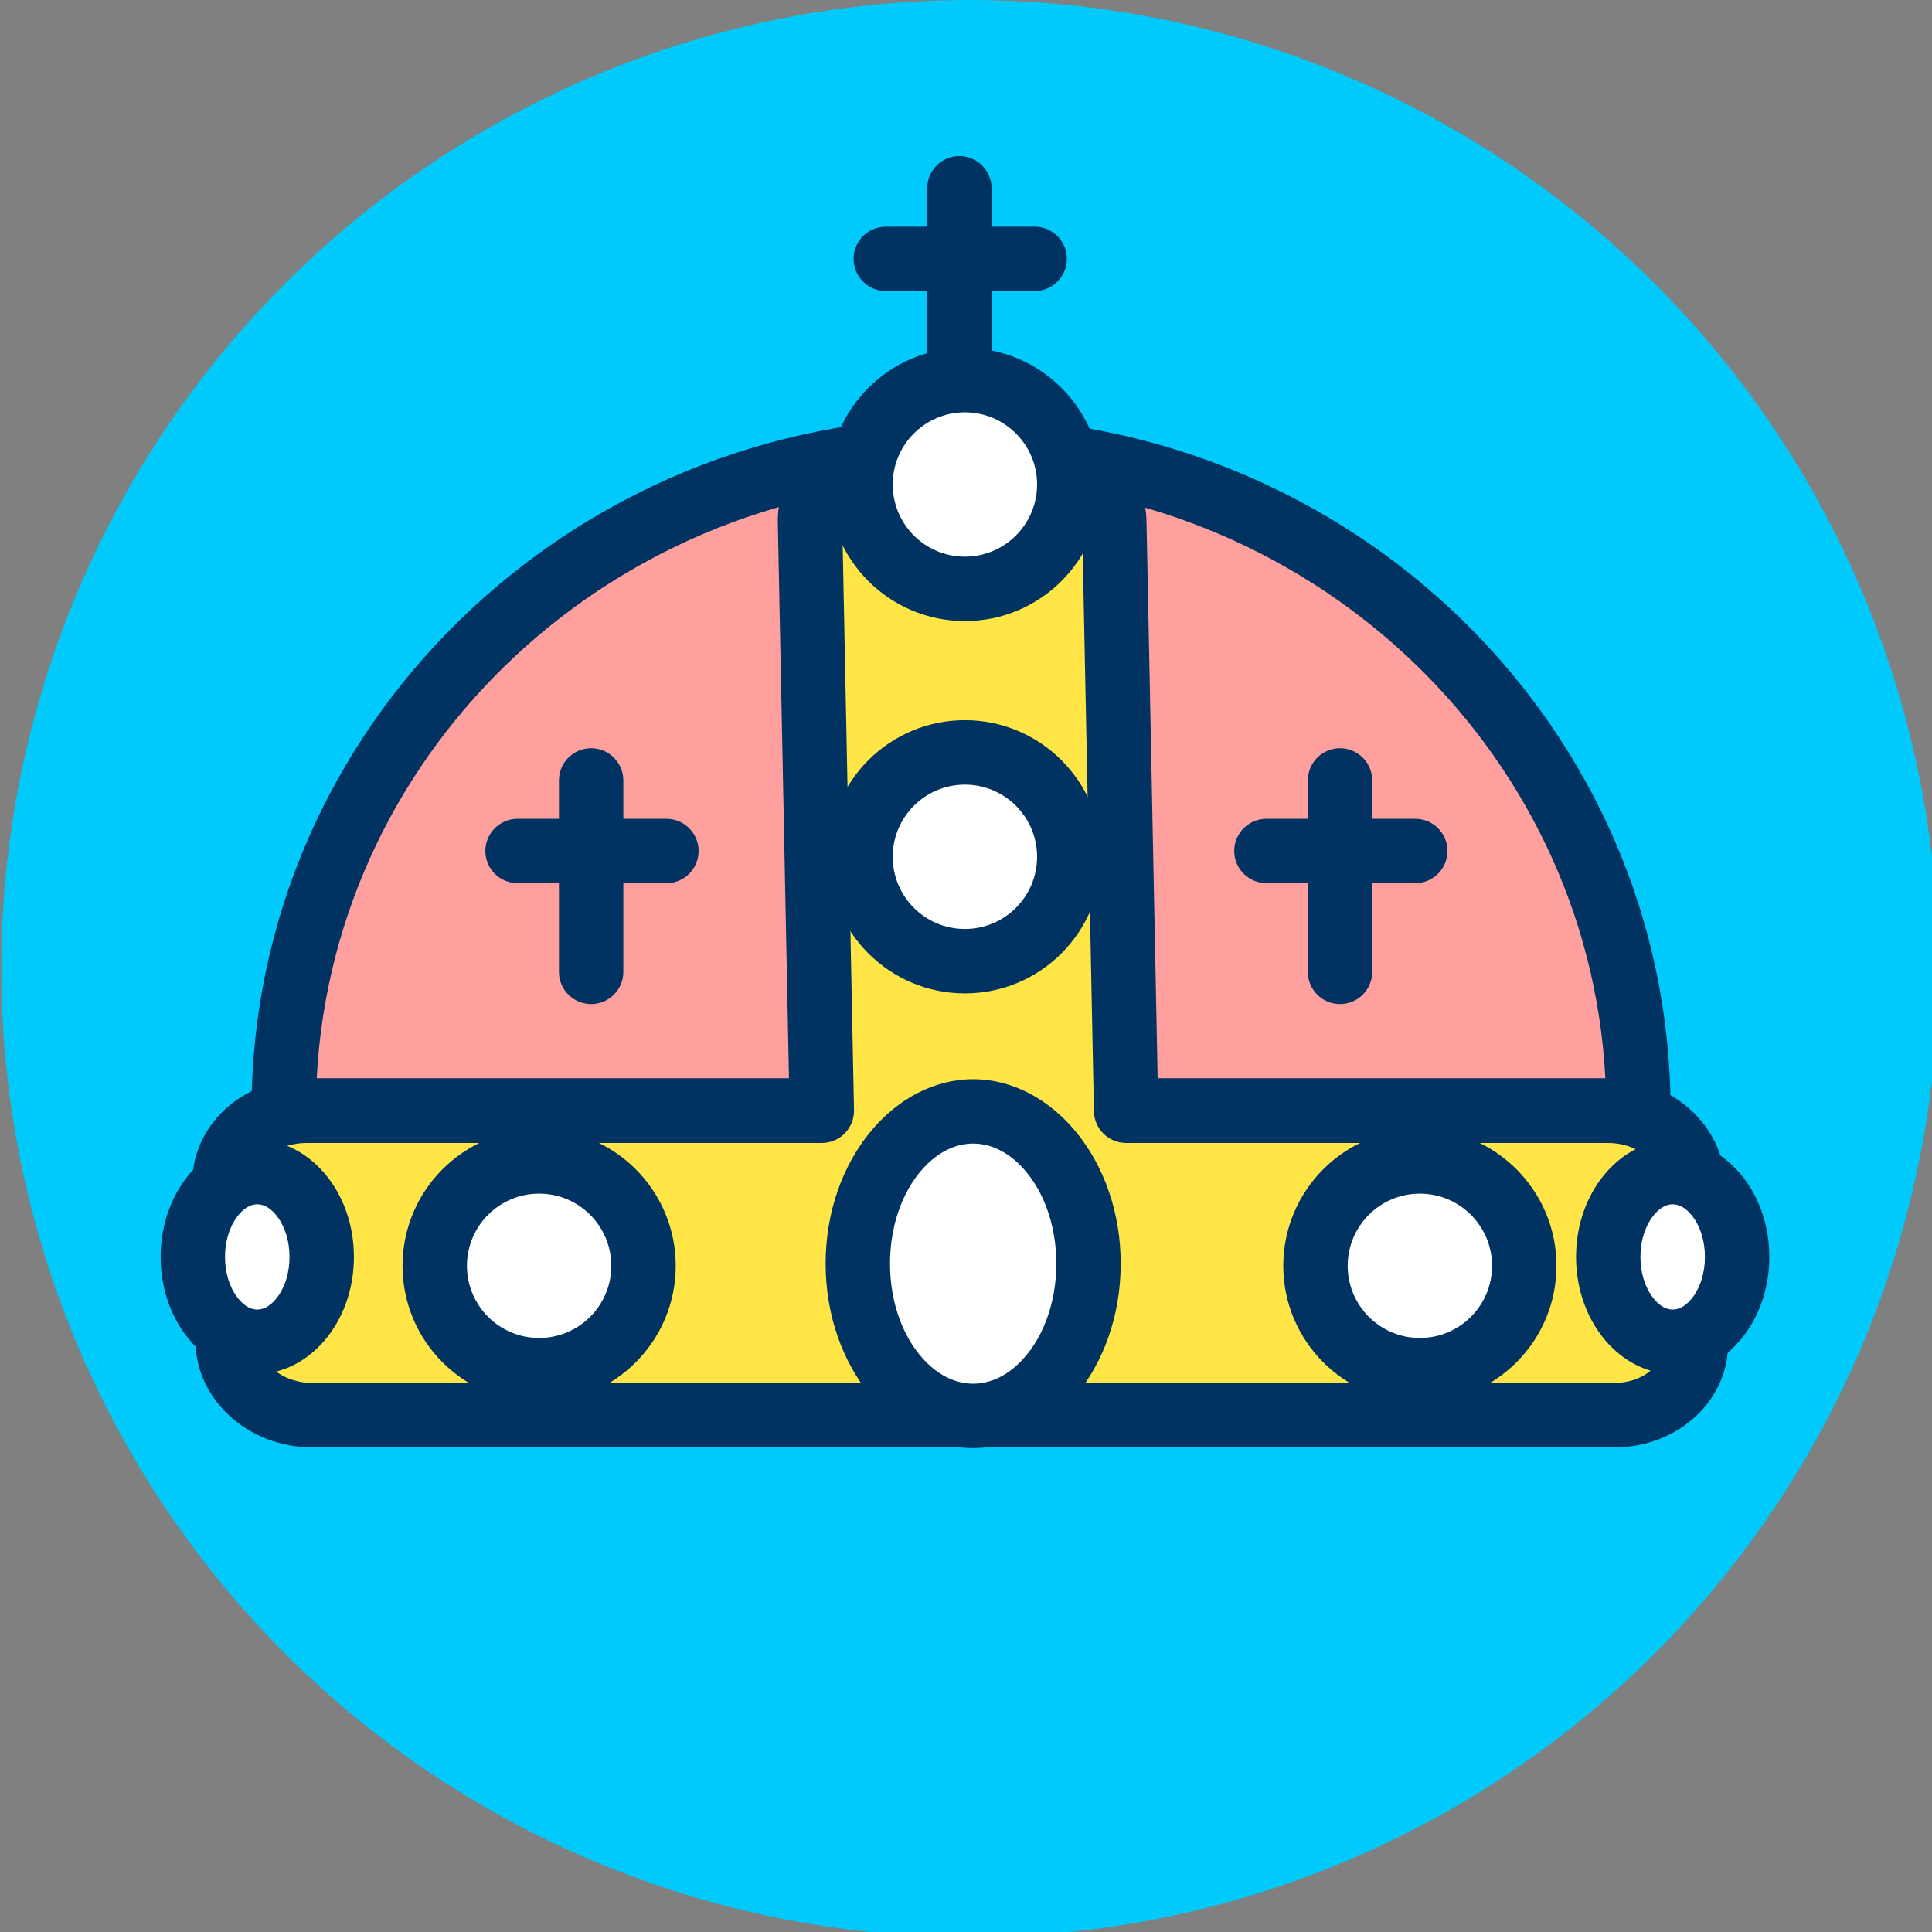
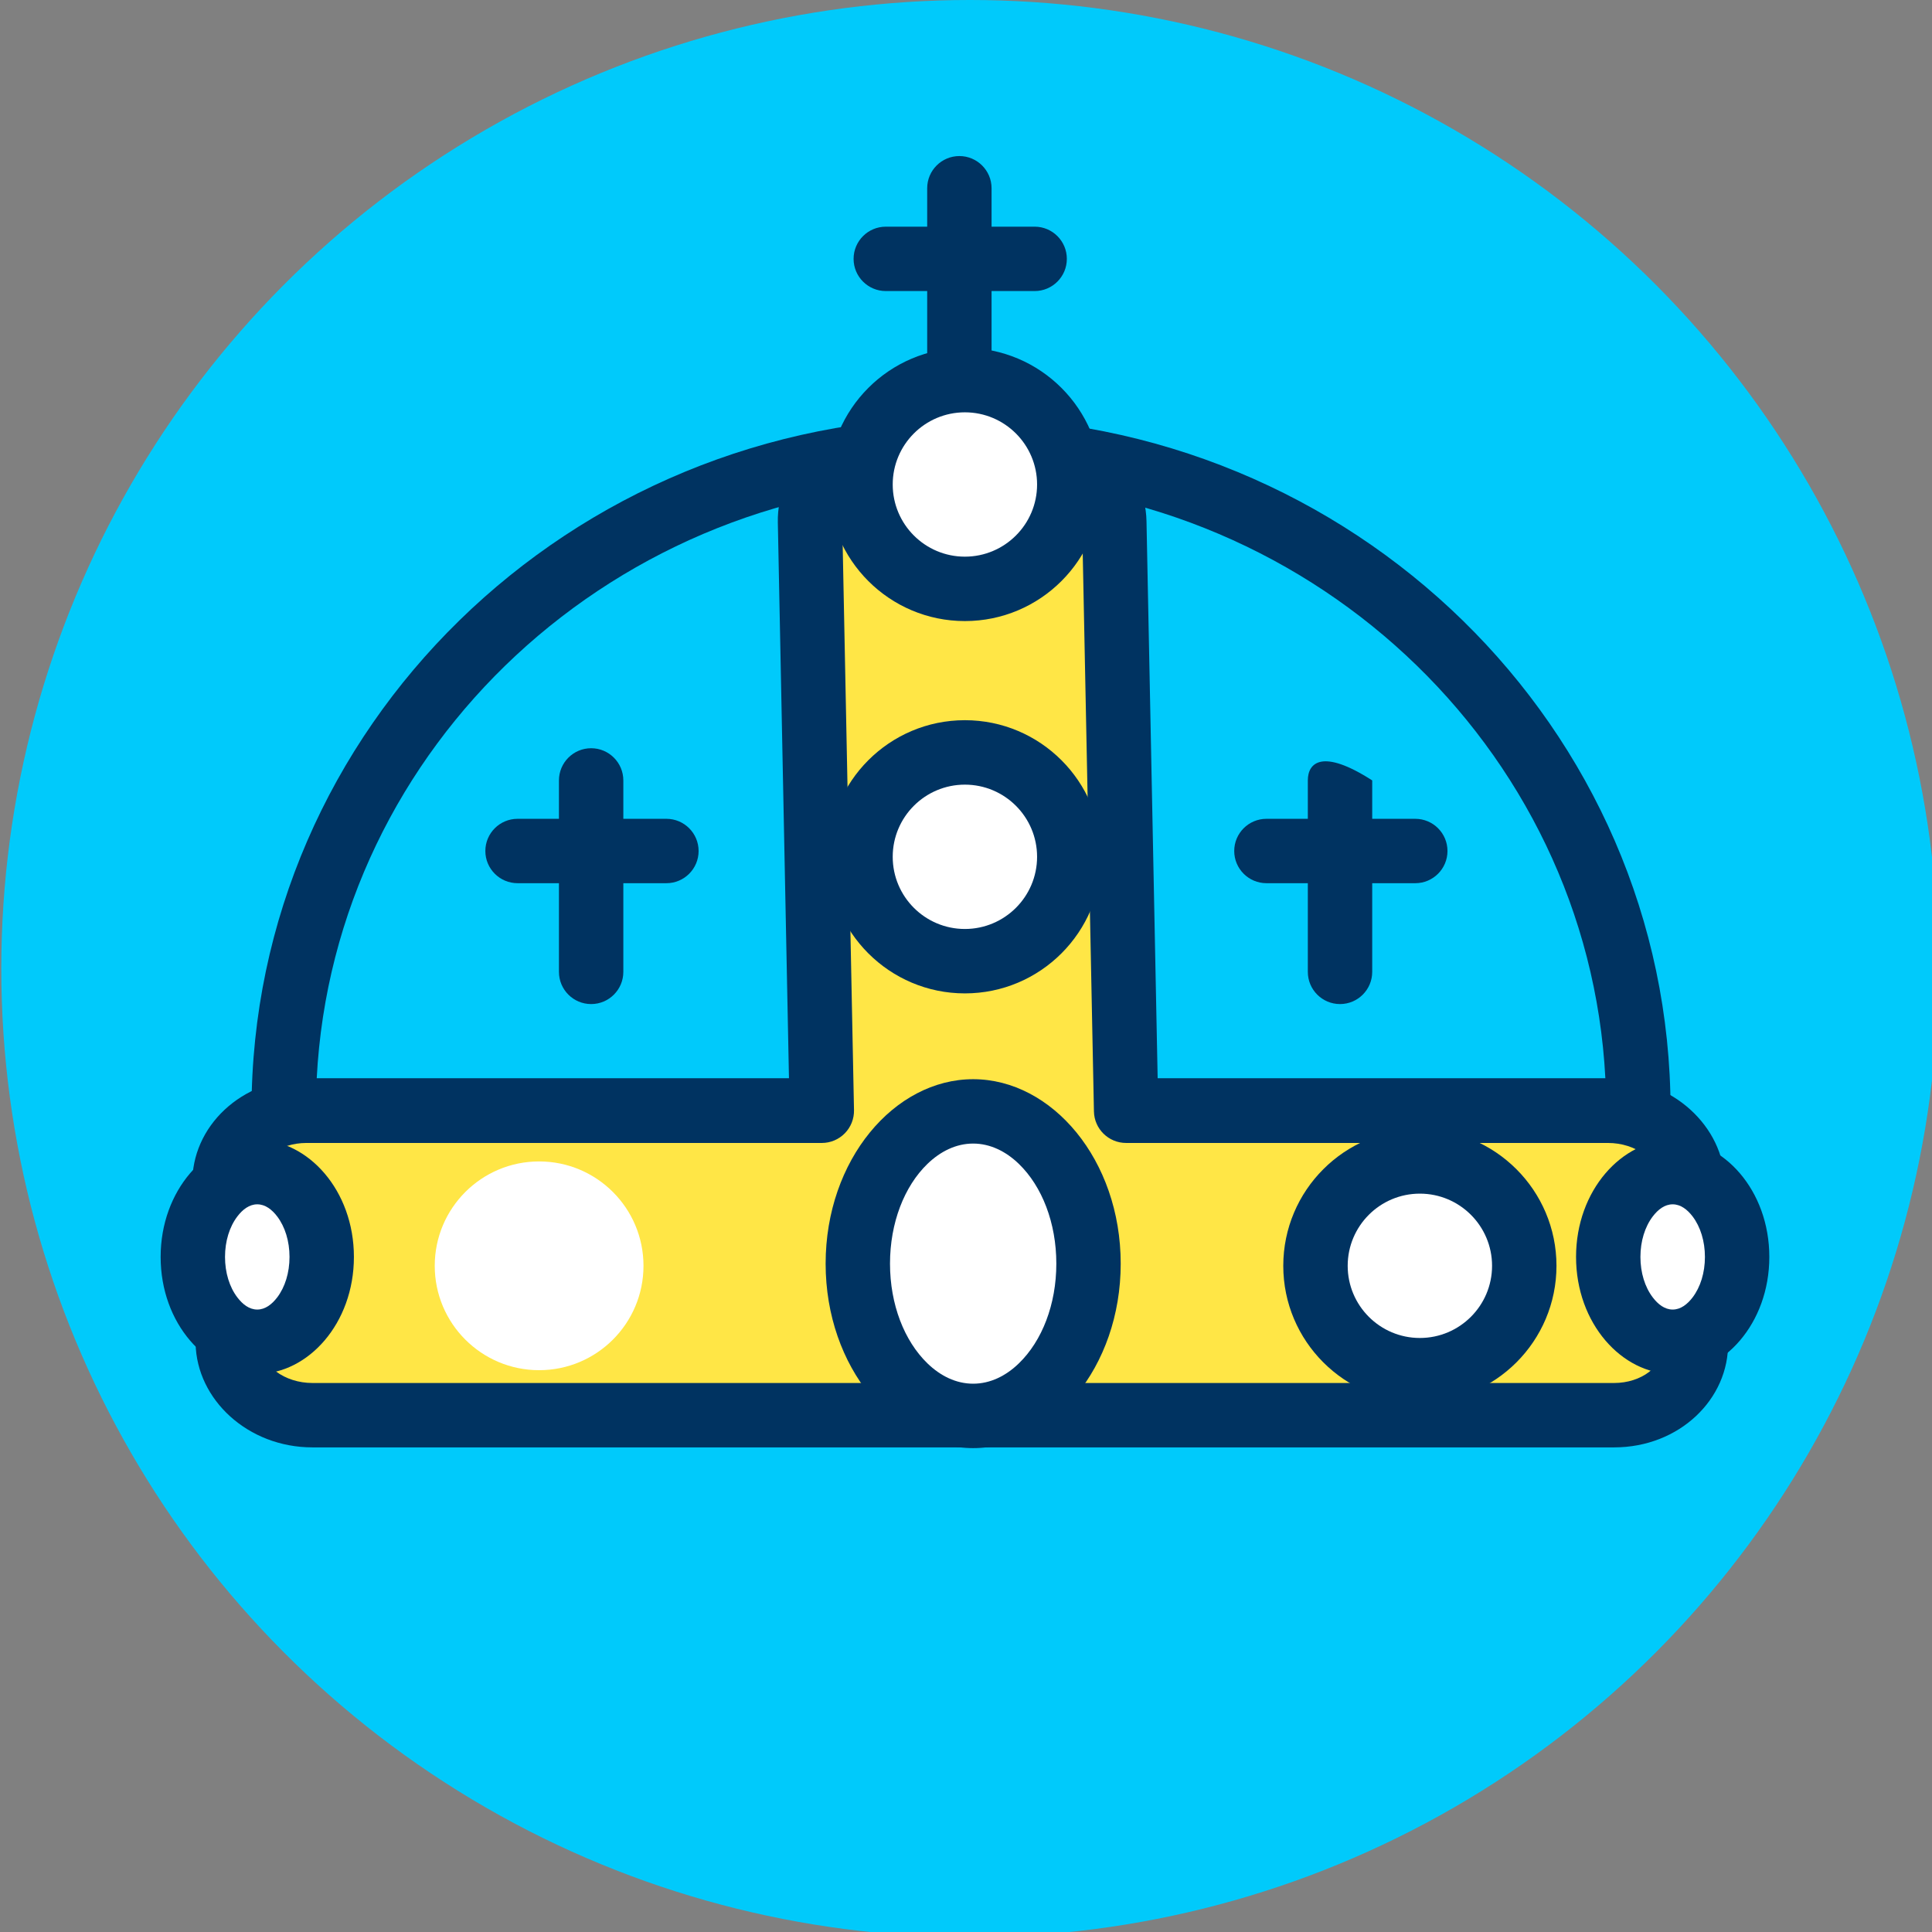
<svg xmlns="http://www.w3.org/2000/svg" xmlns:ns1="http://www.serif.com/" width="100%" height="100%" viewBox="0 0 120 120" version="1.1" xml:space="preserve" style="fill-rule:evenodd;clip-rule:evenodd;stroke-linejoin:round;stroke-miterlimit:2;">
  <rect x="0" y="0" width="120" height="120" fill="#808080" stroke="none" />
  <g transform="matrix(1,0,0,1,-427.449,-0.544)">
    <g id="_4" ns1:id="4" transform="matrix(1,0,0,1,427.449,0.544)">
      <rect x="0" y="0" width="120" height="120" style="fill:none;" />
      <g id="_x30_" transform="matrix(0.094,0,0,0.094,-30,0)">
        <circle cx="960" cy="640" r="640" style="fill:rgb(0,202,251);" />
      </g>
      <g transform="matrix(1.645,0,0,1.645,-38.769,26.947)">
        <g transform="matrix(0.943,0,0,0.943,3.243,-87.547)">
          <g transform="matrix(0.916,0,0,0.894,-260.029,89.539)">
-             <path d="M379.021,33.997L319.805,33.997C319.805,17.656 333.072,4.389 349.413,4.389C365.754,4.389 379.021,17.656 379.021,33.997Z" style="fill:rgb(255,159,158);" />
-           </g>
+             </g>
          <g transform="matrix(0.916,0,0,0.894,-260.029,89.539)">
            <path d="M379.021,35.439C379.798,35.439 380.428,34.793 380.428,33.997C380.428,16.87 366.54,2.948 349.413,2.948C332.286,2.948 318.398,16.87 318.398,33.997C318.398,34.793 319.028,35.439 319.805,35.439L379.021,35.439ZM377.578,32.556L321.249,32.556C322.001,17.67 334.341,5.831 349.413,5.831C364.485,5.831 376.825,17.67 377.578,32.556L377.578,32.556Z" style="fill:rgb(0,51,97);" />
          </g>
          <g transform="matrix(1,0,0.017,1,0.683,97.082)">
            <g transform="matrix(1.15,0,-0.017,1,-335.668,2)">
              <path d="M338.618,20.861L320.669,20.861C319.07,20.861 317.795,22.158 317.823,23.758C317.857,25.69 317.901,28.221 317.935,30.153C317.963,31.753 319.282,33.05 320.882,33.05C329.87,33.05 357.216,33.05 366.204,33.05C367.804,33.05 369.078,31.753 369.05,30.153C369.016,28.221 368.972,25.69 368.939,23.758C368.911,22.158 367.591,20.861 365.991,20.861L349.213,20.861L348.801,-2.72C348.788,-3.489 348.47,-4.226 347.917,-4.769C347.364,-5.312 346.622,-5.617 345.853,-5.617C344.361,-5.617 342.545,-5.617 341.053,-5.617C340.284,-5.617 339.553,-5.312 339.019,-4.769C338.485,-4.226 338.193,-3.489 338.206,-2.72L338.618,20.861Z" style="fill:rgb(255,230,70);" />
            </g>
            <g transform="matrix(1.15,0,-0.017,1,-335.668,2)">
              <path d="M337.474,19.572L320.669,19.572C318.397,19.572 316.663,21.511 316.702,23.784L316.814,30.179C316.853,32.425 318.636,34.339 320.882,34.339C329.87,34.339 357.216,34.339 366.204,34.339C368.476,34.339 370.21,32.4 370.171,30.127L370.059,23.732C370.02,21.486 368.237,19.572 365.991,19.572C365.991,19.572 350.311,19.572 350.311,19.572C350.311,19.572 349.922,-2.746 349.922,-2.746C349.902,-3.869 349.453,-4.955 348.645,-5.749C347.896,-6.484 346.894,-6.906 345.853,-6.906C344.361,-6.906 342.545,-6.906 341.053,-6.906C340.002,-6.906 339.006,-6.477 338.276,-5.734C337.486,-4.93 337.066,-3.832 337.086,-2.695L337.474,19.572ZM338.618,22.15C338.919,22.15 339.207,22.011 339.418,21.763C339.629,21.516 339.744,21.181 339.738,20.835L339.327,-2.746C339.32,-3.145 339.484,-3.521 339.762,-3.804C340.1,-4.147 340.566,-4.328 341.053,-4.328L345.853,-4.328C346.35,-4.328 346.832,-4.14 347.189,-3.789C347.486,-3.496 347.673,-3.108 347.68,-2.695C347.68,-2.695 348.092,20.887 348.092,20.887C348.104,21.589 348.602,22.15 349.213,22.15L365.991,22.15C366.946,22.15 367.801,22.829 367.818,23.784C367.818,23.784 367.93,30.179 367.93,30.179C367.946,31.108 367.133,31.761 366.204,31.761C366.204,31.761 320.882,31.761 320.882,31.761C319.927,31.761 319.072,31.082 319.055,30.127C319.055,30.127 318.944,23.732 318.944,23.732C318.927,22.803 319.74,22.15 320.669,22.15C320.67,22.15 338.618,22.15 338.618,22.15Z" style="fill:rgb(0,51,97);" />
            </g>
          </g>
        </g>
        <g transform="matrix(1.337,0,0,1.765,-400.913,-17.241)">
          <circle cx="344.97" cy="27.52" r="3.257" style="fill:white;" />
        </g>
        <g transform="matrix(1.337,0,0,1.765,-400.913,-17.241)">
          <path d="M344.97,23.574C342.747,23.574 340.804,25.297 340.804,27.52C340.804,29.743 342.747,31.466 344.97,31.466C347.193,31.466 349.137,29.743 349.137,27.52C349.137,25.297 347.193,23.574 344.97,23.574ZM344.97,24.951C345.455,24.951 345.898,25.12 346.261,25.386C346.916,25.866 347.319,26.647 347.319,27.52C347.319,28.393 346.916,29.173 346.261,29.653C345.898,29.92 345.455,30.088 344.97,30.088C344.485,30.088 344.043,29.92 343.679,29.653C343.025,29.173 342.622,28.393 342.622,27.52C342.622,26.647 343.025,25.866 343.679,25.386C344.043,25.12 344.485,24.951 344.97,24.951Z" style="fill:rgb(0,51,97);" />
        </g>
        <g transform="matrix(1.21,0,0,1.21,-357.414,-17.329)">
          <circle cx="344.97" cy="27.52" r="3.257" style="fill:white;" />
        </g>
        <g transform="matrix(1.21,0,0,1.21,-357.414,-17.329)">
          <path d="M344.97,23.257C342.618,23.257 340.708,25.167 340.708,27.52C340.708,29.872 342.618,31.782 344.97,31.782C347.323,31.782 349.233,29.872 349.233,27.52C349.233,25.167 347.323,23.257 344.97,23.257ZM344.97,25.268C346.213,25.268 347.223,26.277 347.223,27.52C347.223,28.763 346.213,29.772 344.97,29.772C343.727,29.772 342.718,28.763 342.718,27.52C342.718,26.277 343.727,25.268 344.97,25.268Z" style="fill:rgb(0,51,97);" />
        </g>
        <g transform="matrix(1.21,0,0,1.21,-357.414,-31.387)">
          <circle cx="344.97" cy="27.52" r="3.257" style="fill:white;" />
        </g>
        <g transform="matrix(1.21,0,0,1.21,-357.414,-31.387)">
          <path d="M344.97,23.257C342.618,23.257 340.708,25.167 340.708,27.52C340.708,29.872 342.618,31.782 344.97,31.782C347.323,31.782 349.233,29.872 349.233,27.52C349.233,25.167 347.323,23.257 344.97,23.257ZM344.97,25.268C346.213,25.268 347.223,26.277 347.223,27.52C347.223,28.763 346.213,29.772 344.97,29.772C343.727,29.772 342.718,28.763 342.718,27.52C342.718,26.277 343.727,25.268 344.97,25.268Z" style="fill:rgb(0,51,97);" />
        </g>
        <g transform="matrix(1.21,0,0,1.21,-373.49,-1.886)">
          <circle cx="344.97" cy="27.52" r="3.257" style="fill:white;" />
        </g>
        <g transform="matrix(1.21,0,0,1.21,-373.49,-1.886)">
-           <path d="M344.97,23.257C342.618,23.257 340.708,25.167 340.708,27.52C340.708,29.872 342.618,31.782 344.97,31.782C347.323,31.782 349.233,29.872 349.233,27.52C349.233,25.167 347.323,23.257 344.97,23.257ZM344.97,25.268C346.213,25.268 347.223,26.277 347.223,27.52C347.223,28.763 346.213,29.772 344.97,29.772C343.727,29.772 342.718,28.763 342.718,27.52C342.718,26.277 343.727,25.268 344.97,25.268Z" style="fill:rgb(0,51,97);" />
-         </g>
+           </g>
        <g transform="matrix(0.747,0,0,0.983,-224.411,4.026)">
          <circle cx="344.97" cy="27.52" r="3.257" style="fill:white;" />
        </g>
        <g transform="matrix(0.747,0,0,0.983,-224.411,4.026)">
          <path d="M344.97,23.026C342.409,23.026 340.086,24.959 340.086,27.52C340.086,30.081 342.409,32.013 344.97,32.013C347.532,32.013 349.855,30.081 349.855,27.52C349.855,24.959 347.532,23.026 344.97,23.026ZM344.97,25.499C345.374,25.499 345.712,25.7 345.978,25.965C346.374,26.362 346.6,26.915 346.6,27.52C346.6,28.125 346.374,28.678 345.978,29.074C345.712,29.339 345.374,29.541 344.97,29.541C344.566,29.541 344.228,29.339 343.963,29.074C343.566,28.678 343.34,28.125 343.34,27.52C343.34,26.915 343.566,26.362 343.963,25.965C344.228,25.7 344.566,25.499 344.97,25.499Z" style="fill:rgb(0,51,97);" />
        </g>
        <g transform="matrix(0.747,0,0,0.983,-170.968,4.026)">
          <circle cx="344.97" cy="27.52" r="3.257" style="fill:white;" />
        </g>
        <g transform="matrix(0.747,0,0,0.983,-170.968,4.026)">
          <path d="M344.97,23.026C342.409,23.026 340.086,24.959 340.086,27.52C340.086,30.081 342.409,32.013 344.97,32.013C347.532,32.013 349.855,30.081 349.855,27.52C349.855,24.959 347.532,23.026 344.97,23.026ZM344.97,25.499C345.374,25.499 345.712,25.7 345.978,25.965C346.374,26.362 346.6,26.915 346.6,27.52C346.6,28.125 346.374,28.678 345.978,29.074C345.712,29.339 345.374,29.541 344.97,29.541C344.566,29.541 344.228,29.339 343.963,29.074C343.566,28.678 343.34,28.125 343.34,27.52C343.34,26.915 343.566,26.362 343.963,25.965C344.228,25.7 344.566,25.499 344.97,25.499Z" style="fill:rgb(0,51,97);" />
        </g>
        <g transform="matrix(1.21,0,0,1.21,-340.235,-1.886)">
          <circle cx="344.97" cy="27.52" r="3.257" style="fill:white;" />
        </g>
        <g transform="matrix(1.21,0,0,1.21,-340.235,-1.886)">
          <path d="M344.97,23.257C342.618,23.257 340.708,25.167 340.708,27.52C340.708,29.872 342.618,31.782 344.97,31.782C347.323,31.782 349.233,29.872 349.233,27.52C349.233,25.167 347.323,23.257 344.97,23.257ZM344.97,25.268C346.213,25.268 347.223,26.277 347.223,27.52C347.223,28.763 346.213,29.772 344.97,29.772C343.727,29.772 342.718,28.763 342.718,27.52C342.718,26.277 343.727,25.268 344.97,25.268Z" style="fill:rgb(0,51,97);" />
        </g>
        <g transform="matrix(0.943,0,0,0.943,-262.341,4.579)">
          <path d="M325.571,9.021L325.571,16.687C325.571,17.399 326.148,17.976 326.86,17.976C327.571,17.976 328.149,17.399 328.149,16.687L328.149,9.021C328.149,8.31 327.571,7.732 326.86,7.732C326.148,7.732 325.571,8.31 325.571,9.021Z" style="fill:rgb(0,51,97);" />
        </g>
        <g transform="matrix(4.48538e-17,0.943,-0.733,5.77493e-17,55.342,-292.478)">
          <path d="M325.571,9.021L325.571,16.687C325.571,17.603 326.148,18.347 326.86,18.347C327.571,18.347 328.149,17.603 328.149,16.687L328.149,9.021C328.149,8.105 327.571,7.362 326.86,7.362C326.148,7.362 325.571,8.105 325.571,9.021Z" style="fill:rgb(0,51,97);" />
        </g>
        <g transform="matrix(0.943,0,0,0.943,-248.437,-17.78)">
          <path d="M325.571,9.021L325.571,16.687C325.571,17.399 326.148,17.976 326.86,17.976C327.571,17.976 328.149,17.399 328.149,16.687L328.149,9.021C328.149,8.31 327.571,7.732 326.86,7.732C326.148,7.732 325.571,8.31 325.571,9.021Z" style="fill:rgb(0,51,97);" />
        </g>
        <g transform="matrix(4.48538e-17,0.943,-0.733,5.77493e-17,69.246,-314.836)">
          <path d="M325.571,9.021L325.571,16.687C325.571,17.603 326.148,18.347 326.86,18.347C327.571,18.347 328.149,17.603 328.149,16.687L328.149,9.021C328.149,8.105 327.571,7.362 326.86,7.362C326.148,7.362 325.571,8.105 325.571,9.021Z" style="fill:rgb(0,51,97);" />
        </g>
        <g transform="matrix(0.943,0,0,0.943,-234.065,4.579)">
-           <path d="M325.571,9.021L325.571,16.687C325.571,17.399 326.148,17.976 326.86,17.976C327.571,17.976 328.149,17.399 328.149,16.687L328.149,9.021C328.149,8.31 327.571,7.732 326.86,7.732C326.148,7.732 325.571,8.31 325.571,9.021Z" style="fill:rgb(0,51,97);" />
+           <path d="M325.571,9.021L325.571,16.687C325.571,17.399 326.148,17.976 326.86,17.976C327.571,17.976 328.149,17.399 328.149,16.687L328.149,9.021C326.148,7.732 325.571,8.31 325.571,9.021Z" style="fill:rgb(0,51,97);" />
        </g>
        <g transform="matrix(4.48538e-17,0.943,-0.733,5.77493e-17,83.618,-292.478)">
          <path d="M325.571,9.021L325.571,16.687C325.571,17.603 326.148,18.347 326.86,18.347C327.571,18.347 328.149,17.603 328.149,16.687L328.149,9.021C328.149,8.105 327.571,7.362 326.86,7.362C326.148,7.362 325.571,8.105 325.571,9.021Z" style="fill:rgb(0,51,97);" />
        </g>
      </g>
    </g>
    <g id="Zygmunt-III-Waza" ns1:id="Zygmunt III Waza">
        </g>
    <g id="c">
        </g>
  </g>
</svg>